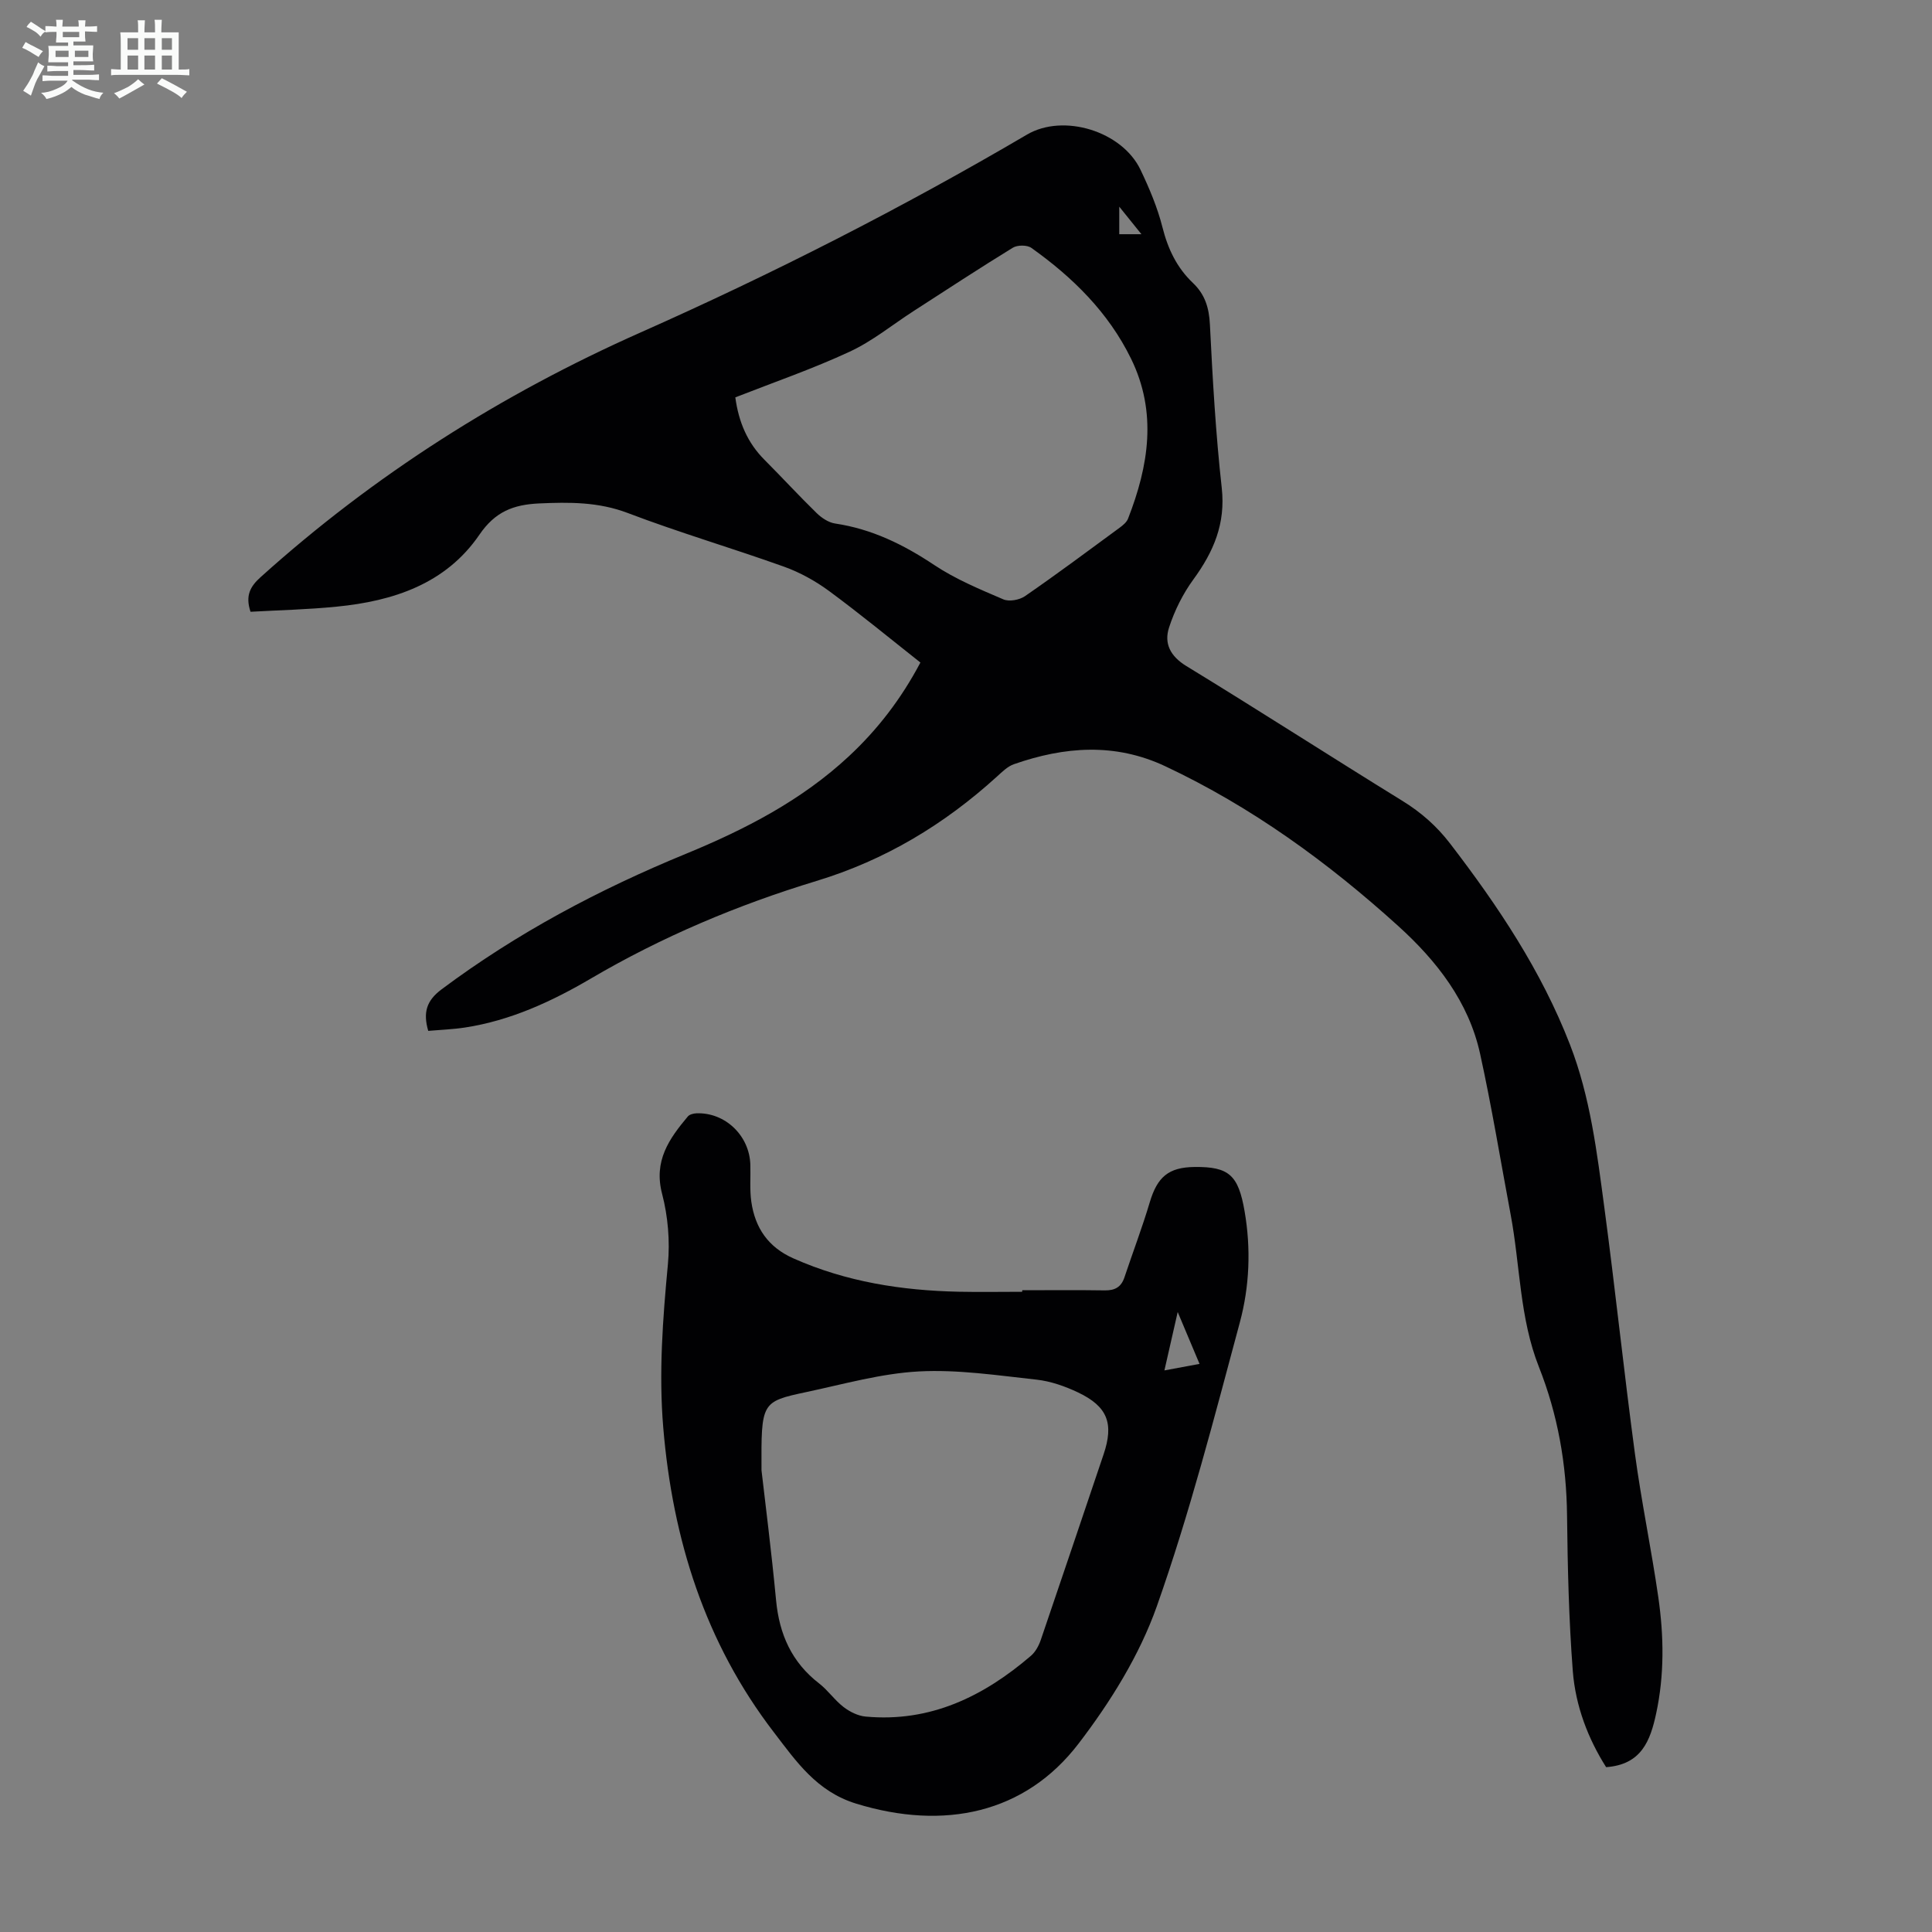
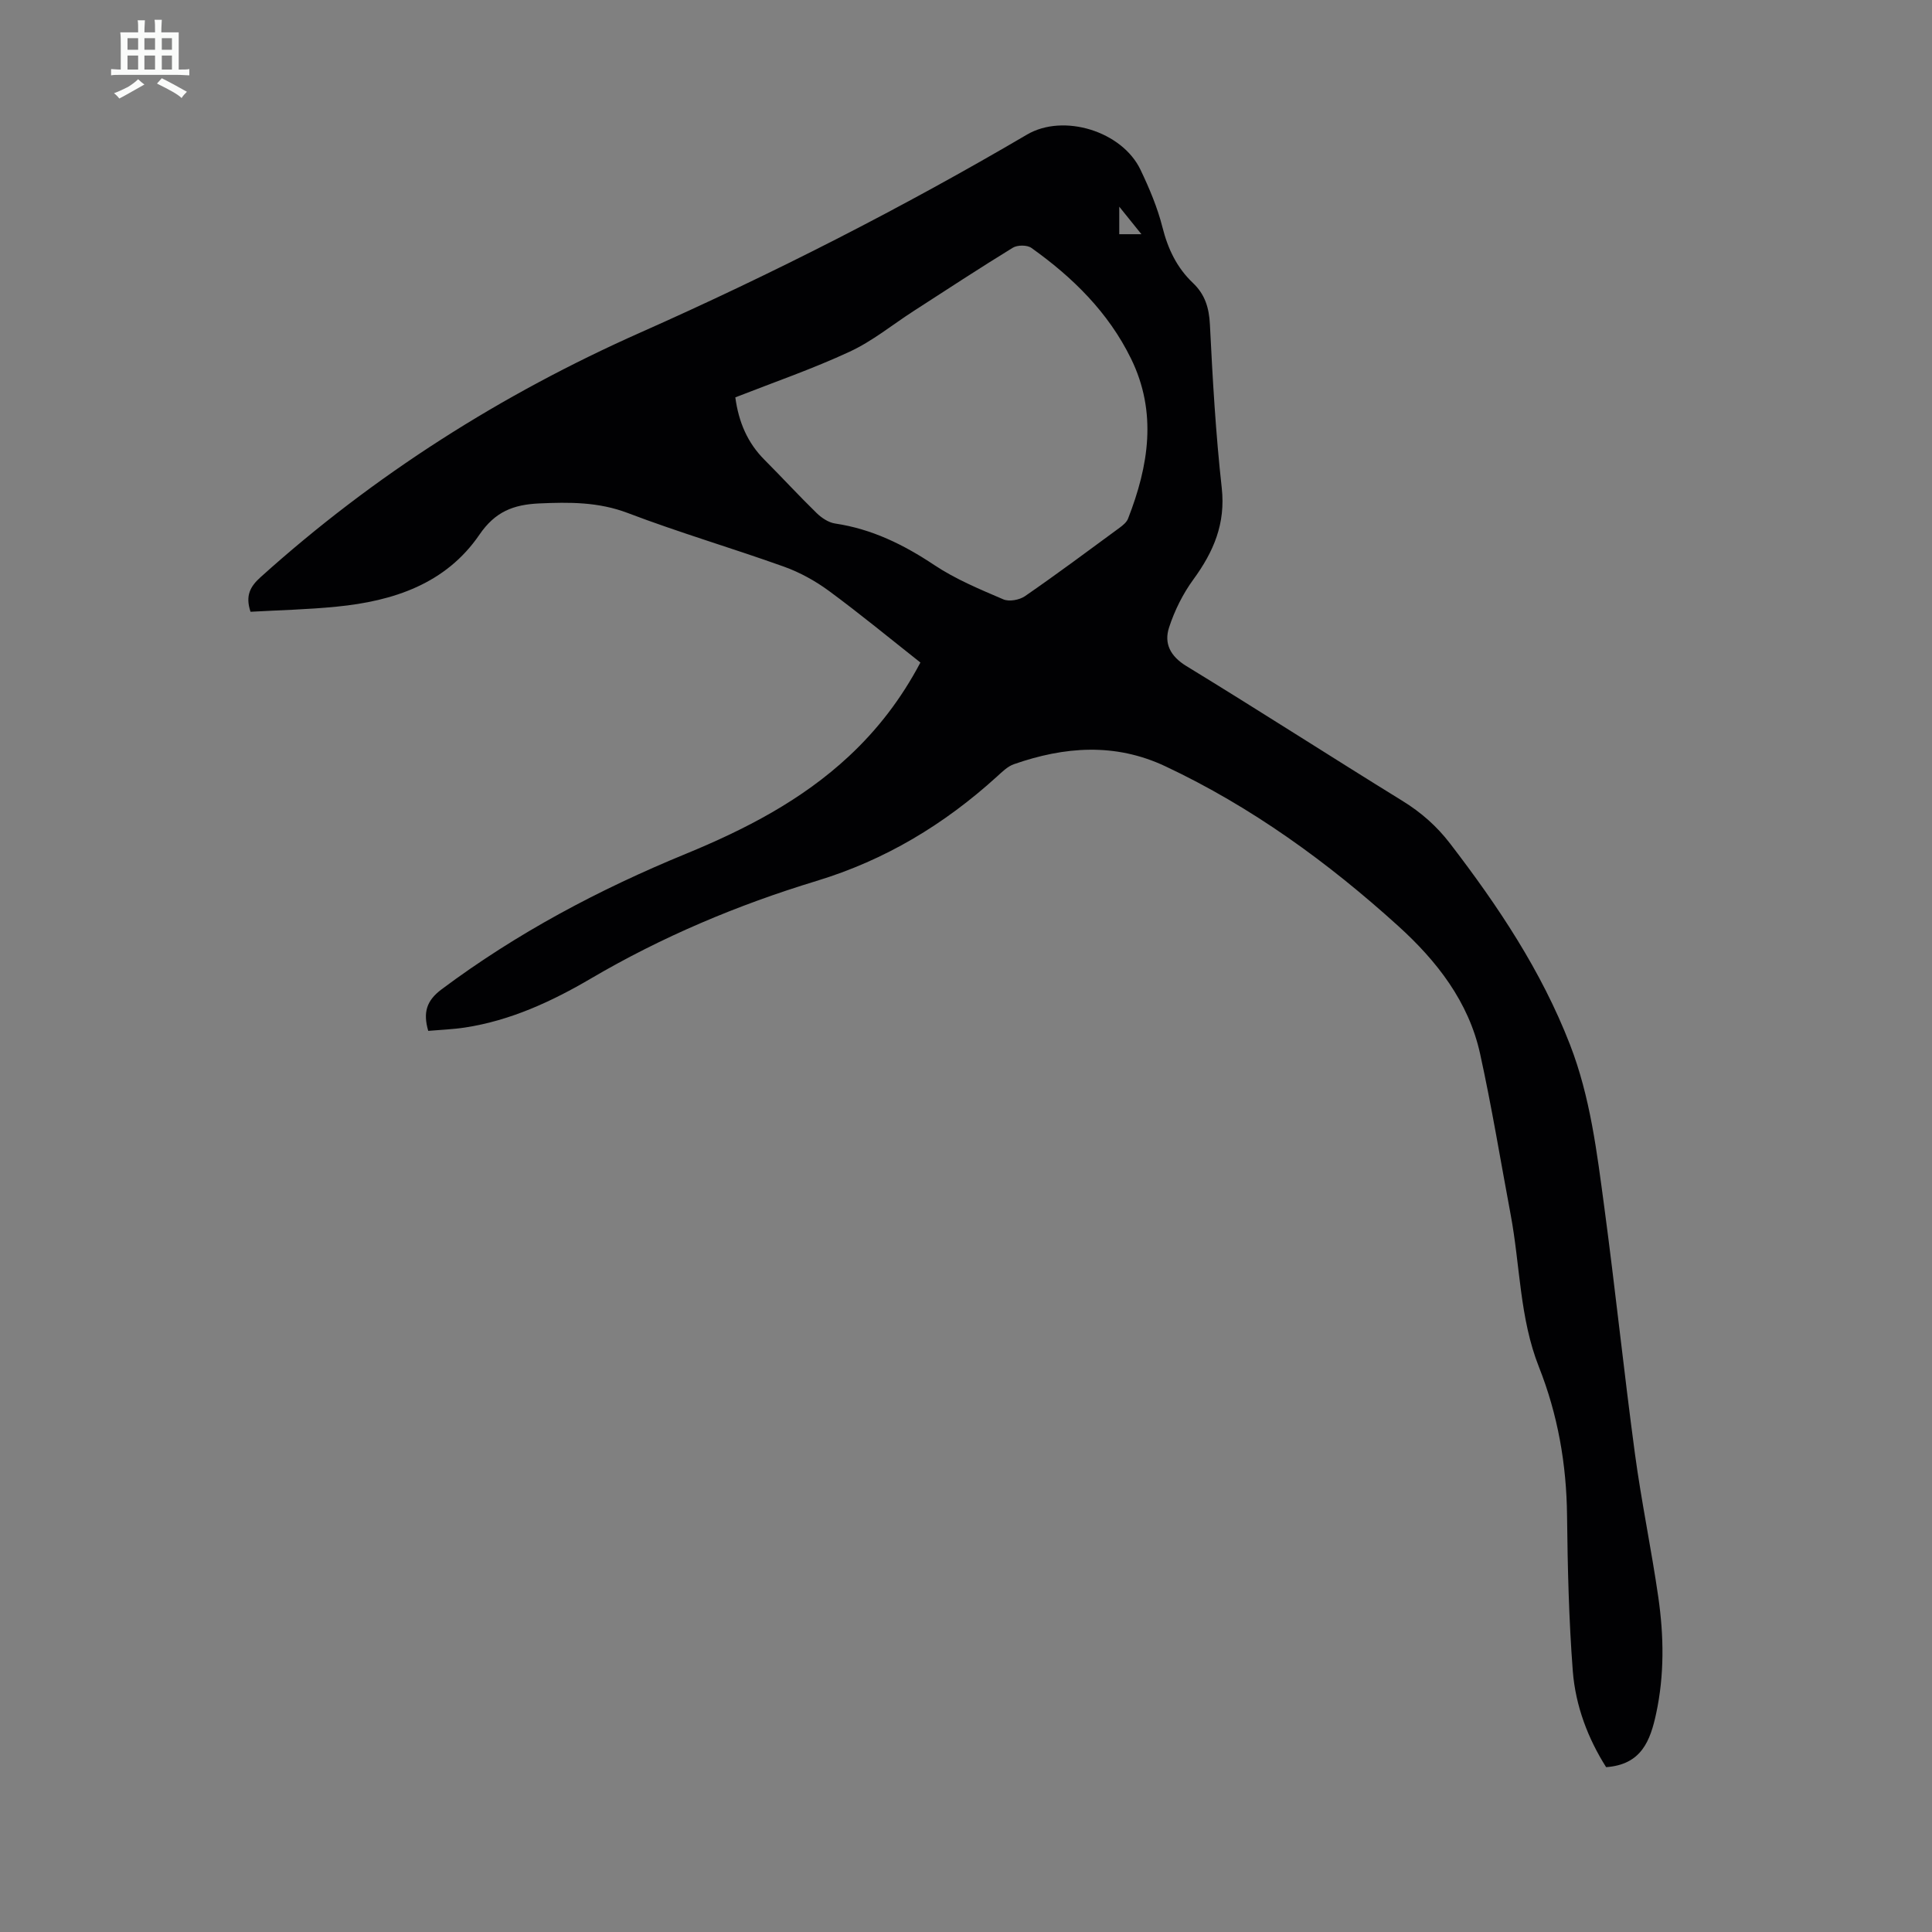
<svg xmlns="http://www.w3.org/2000/svg" enable-background="new 0 0 400 400" viewBox="0 0 400 400">
  <rect x="0" y="0" width="400" height="400" fill="#808080" stroke="none" />
-   <path d="m6.8 9.5c.6.3 1.3.7 2.1 1.1-.4.4-.7.8-.9 1.2-.7-.4-1.3-.8-1.8-1.1s-1.1-.6-1.6-.8c.2-.4.5-.8.7-1.2.4.2.8.5 1.5.8zm.9 6.9c-.3.6-.5 1.1-.7 1.7s-.4 1.1-.6 1.7c-.6-.4-1.1-.7-1.6-1 .7-1 1.2-1.8 1.5-2.4.3-.5.6-1.1.8-1.7.3-.6.5-1.2.8-1.8.3.3.8.6 1.3.8-.7 1.3-1.2 2.2-1.5 2.7zm.1-11c.4.3 1 .7 1.7 1.1-.5.2-.8.6-1.1 1.1-.5-.6-1-1-1.4-1.2s-.9-.6-1.5-.8c.2-.4.5-.7.9-1.1.5.3.9.6 1.4.9zm10.5 13.1c1 .4 2 .6 3.1.7-.4.4-.7.8-.8 1.3-.9-.2-1.9-.6-3-.9-1-.4-2-.9-2.8-1.6-.5.4-1.1.9-1.9 1.3s-1.9.9-3.3 1.2c-.1-.3-.5-.8-1.1-1.3 1 0 2.1-.3 3.2-.8 1.2-.5 1.9-1 2.3-1.7h-3.2c-.4 0-1 0-2 .1v-1.2c1 0 1.7.1 2 .1h3.3v-1h-2.3c-.2 0-.9 0-2 .1v-1.2c1.2 0 1.9.1 2 .1h2.3v-.8h-4.1c0-.7.1-1.2.1-1.6 0-.5 0-1.1-.1-1.8h4.1v-.7h-2.5c0-.6.1-1.1.1-1.6v-.6h-.5c-.4 0-1 0-1.8.1v-1.3c1.2 0 1.9.1 2.1.1h.2c0-.3 0-.8-.1-1.4h1.4c0 .6-.1 1-.1 1.4h3.4c0-.4 0-.8-.1-1.3h1.5c0 .4-.1.9-.1 1.3.7 0 1.5 0 2.5-.1v1.2c-1 0-1.8-.1-2.5-.1v.6c0 .3 0 .8.1 1.5h-2.5v.8h4.1c0 .7-.1 1.3-.1 1.8s0 1 .1 1.5h-4.1v.8h1.4c.8 0 1.8 0 2.9-.1v1.2c-1 0-1.9-.1-2.8-.1h-1.5v1h3.2c.3 0 1 0 2.1-.1v1.2c-1.1 0-1.8-.1-2.1-.1h-3.4l-.1.1c1.4 1 2.4 1.5 3.4 1.9zm-4.1-6.7v-1.3h-2.7v1.3zm2.2-4.1v-1.1h-3.4v1.1zm1.9 4.1v-1.3h-2.8v1.3z" fill="#fafbfa" />
  <path d="m37 6.7v2.3 5.4c1 0 1.8 0 2.2-.1v1.3c-.6 0-1.5-.1-2.5-.1h-11.9c-.7 0-1.3 0-1.8.1v-1.3c.5 0 1.1.1 2 .1v-5.2c0-1 0-1.8-.1-2.5h3.7c0-1.3 0-2.1-.1-2.5h1.5c0 .4-.1 1.3-.1 2.5h2.2c0-1.2 0-2.1-.1-2.6h1.5c0 .4-.1 1.3-.1 2.6zm-12.3 13.7c-.3-.4-.7-.8-1.1-1.1 1.1-.4 2.1-.9 2.9-1.3.8-.5 1.5-1 2.1-1.6.4.4.9.8 1.3 1.1-2.5 1.4-4.2 2.4-5.2 2.9zm3.9-10.1v-2.4h-2.2v2.4zm0 4.1v-2.9h-2.2v2.9zm3.5-4.1v-2.4h-2.2v2.4zm0 4.1v-2.9h-2.2v2.9zm.4 2.9 1-1.1c.6.3 1.4.7 2.5 1.3s2 1.1 2.7 1.5c-.4.4-.8.8-1.1 1.3-.8-.8-2.5-1.7-5.1-3zm3.1-7v-2.4h-2.1v2.4zm0 4.1v-2.9h-2.1v2.9z" fill="#fafbfa" />
  <g fill="#010103">
    <path d="m51.87 126.66c-1.13-3.37-.04-5.26 2.11-7.19 23.49-21.15 49.82-37.84 78.67-50.65 27.41-12.17 54.1-25.76 79.97-40.95 7.57-4.45 19.71-.71 23.52 7.3 1.82 3.82 3.5 7.79 4.53 11.87 1.13 4.49 2.98 8.38 6.31 11.54 2.5 2.37 3.35 5.15 3.52 8.62.56 11.29 1.2 22.59 2.45 33.82.82 7.4-1.69 13.21-5.86 18.93-2.18 2.98-3.91 6.46-5.05 9.97-1.07 3.29.24 5.94 3.6 7.99 14.99 9.15 29.75 18.67 44.7 27.89 3.88 2.39 7.12 5.24 9.89 8.85 9.91 12.91 18.89 26.33 24.82 41.63 4.22 10.88 5.58 22.32 7.11 33.71 2.27 16.96 4.05 33.99 6.33 50.95 1.34 9.96 3.42 19.83 4.85 29.78 1.15 8 1.27 16.04-.45 24.04-1.21 5.62-3.04 10.59-10.36 11.11-3.72-5.86-6.34-12.65-6.9-19.9-.82-10.69-1.07-21.45-1.19-32.18-.11-10.64-1.91-20.89-5.82-30.77-4.02-10.15-3.88-21.05-5.86-31.57-2.08-11.1-3.9-22.25-6.32-33.27-2.37-10.79-8.98-19.24-16.94-26.45-14.56-13.19-30.37-24.68-48.25-33.09-10.4-4.89-20.86-4.08-31.33-.42-1.3.45-2.42 1.57-3.49 2.54-10.91 9.92-23.17 17.32-37.41 21.64-16.28 4.95-31.91 11.52-46.66 20.18-8.09 4.75-16.66 8.72-26.11 10.16-2.51.38-5.06.47-7.59.69-1.09-3.78-.39-6.23 2.74-8.58 15.61-11.67 32.64-20.7 50.61-28.08 12.27-5.05 23.95-11.06 33.77-20.22 5.95-5.55 10.82-11.89 14.78-19.38-6.28-4.96-12.48-10.07-18.94-14.83-2.82-2.07-6.02-3.84-9.31-5.02-10.73-3.84-21.68-7.05-32.32-11.1-6.1-2.32-12.1-2.27-18.38-1.99-5.33.25-9.09 1.7-12.35 6.47-6.96 10.18-17.82 13.75-29.56 14.9-5.97.6-11.99.73-17.83 1.06zm100.37-44.39c.69 5.11 2.51 9.4 6.05 12.94 3.63 3.64 7.11 7.43 10.79 11.02 1.03 1 2.47 1.96 3.83 2.16 7.59 1.13 14.15 4.35 20.5 8.58 4.41 2.94 9.42 5.02 14.32 7.12 1.2.52 3.33.13 4.48-.66 6.62-4.57 13.08-9.38 19.57-14.15.69-.51 1.48-1.15 1.77-1.9 4.27-10.95 6.07-21.99.62-33.12-4.7-9.6-12.07-16.84-20.64-22.94-.88-.62-2.88-.62-3.84-.03-6.93 4.25-13.73 8.72-20.57 13.13-4.38 2.83-8.51 6.22-13.2 8.39-7.66 3.56-15.69 6.33-23.68 9.46zm84.08-33.78c-1.69-2.1-2.93-3.65-4.59-5.7v5.7z" />
-     <path d="m211.65 267.13c5.7 0 11.41-.06 17.11.03 2.07.03 3.37-.69 4.04-2.69 1.73-5.18 3.68-10.3 5.24-15.53 1.56-5.25 3.87-7.27 9.28-7.33 7.15-.08 9.07 1.7 10.36 9.17 1.34 7.75 1.02 15.55-.98 22.99-5.3 19.72-10.4 39.57-17.19 58.79-3.59 10.15-9.61 19.82-16.2 28.43-11.09 14.49-27.85 18.02-46.03 12.44-8.2-2.51-12.44-8.76-17.06-14.78-14.26-18.57-20.96-39.95-22.9-63.07-.95-11.33-.1-22.54.96-33.81.45-4.8.02-9.93-1.2-14.6-1.79-6.82 1.46-11.41 5.33-16.02.35-.42 1.16-.62 1.76-.65 5.92-.24 10.98 4.57 11.18 10.59.08 2.57-.16 5.17.2 7.7.78 5.42 3.47 9.42 8.73 11.75 10.94 4.86 22.43 6.65 34.26 6.9 4.36.09 8.73.01 13.09.01.02-.09.02-.21.02-.32zm-53.99 37.27c.69 6.07 2.03 16.49 3.02 26.94.67 7.03 3.24 12.82 8.91 17.2 1.84 1.42 3.21 3.46 5.06 4.88 1.29.99 2.99 1.84 4.58 1.98 13.37 1.23 24.39-4.16 34.22-12.59.94-.81 1.63-2.1 2.04-3.3 4.37-12.78 8.66-25.59 12.99-38.38 2.16-6.39.87-9.92-5.3-12.85-2.68-1.27-5.65-2.32-8.58-2.64-8.1-.88-16.29-2.13-24.36-1.7-7.82.42-15.56 2.63-23.29 4.27-9.37 2-9.35 2.1-9.29 16.19zm90.69-22.02c-1.53-3.64-2.85-6.78-4.52-10.74-1.01 4.45-1.83 8.03-2.75 12.09 2.62-.49 4.73-.88 7.27-1.35z" />
  </g>
</svg>